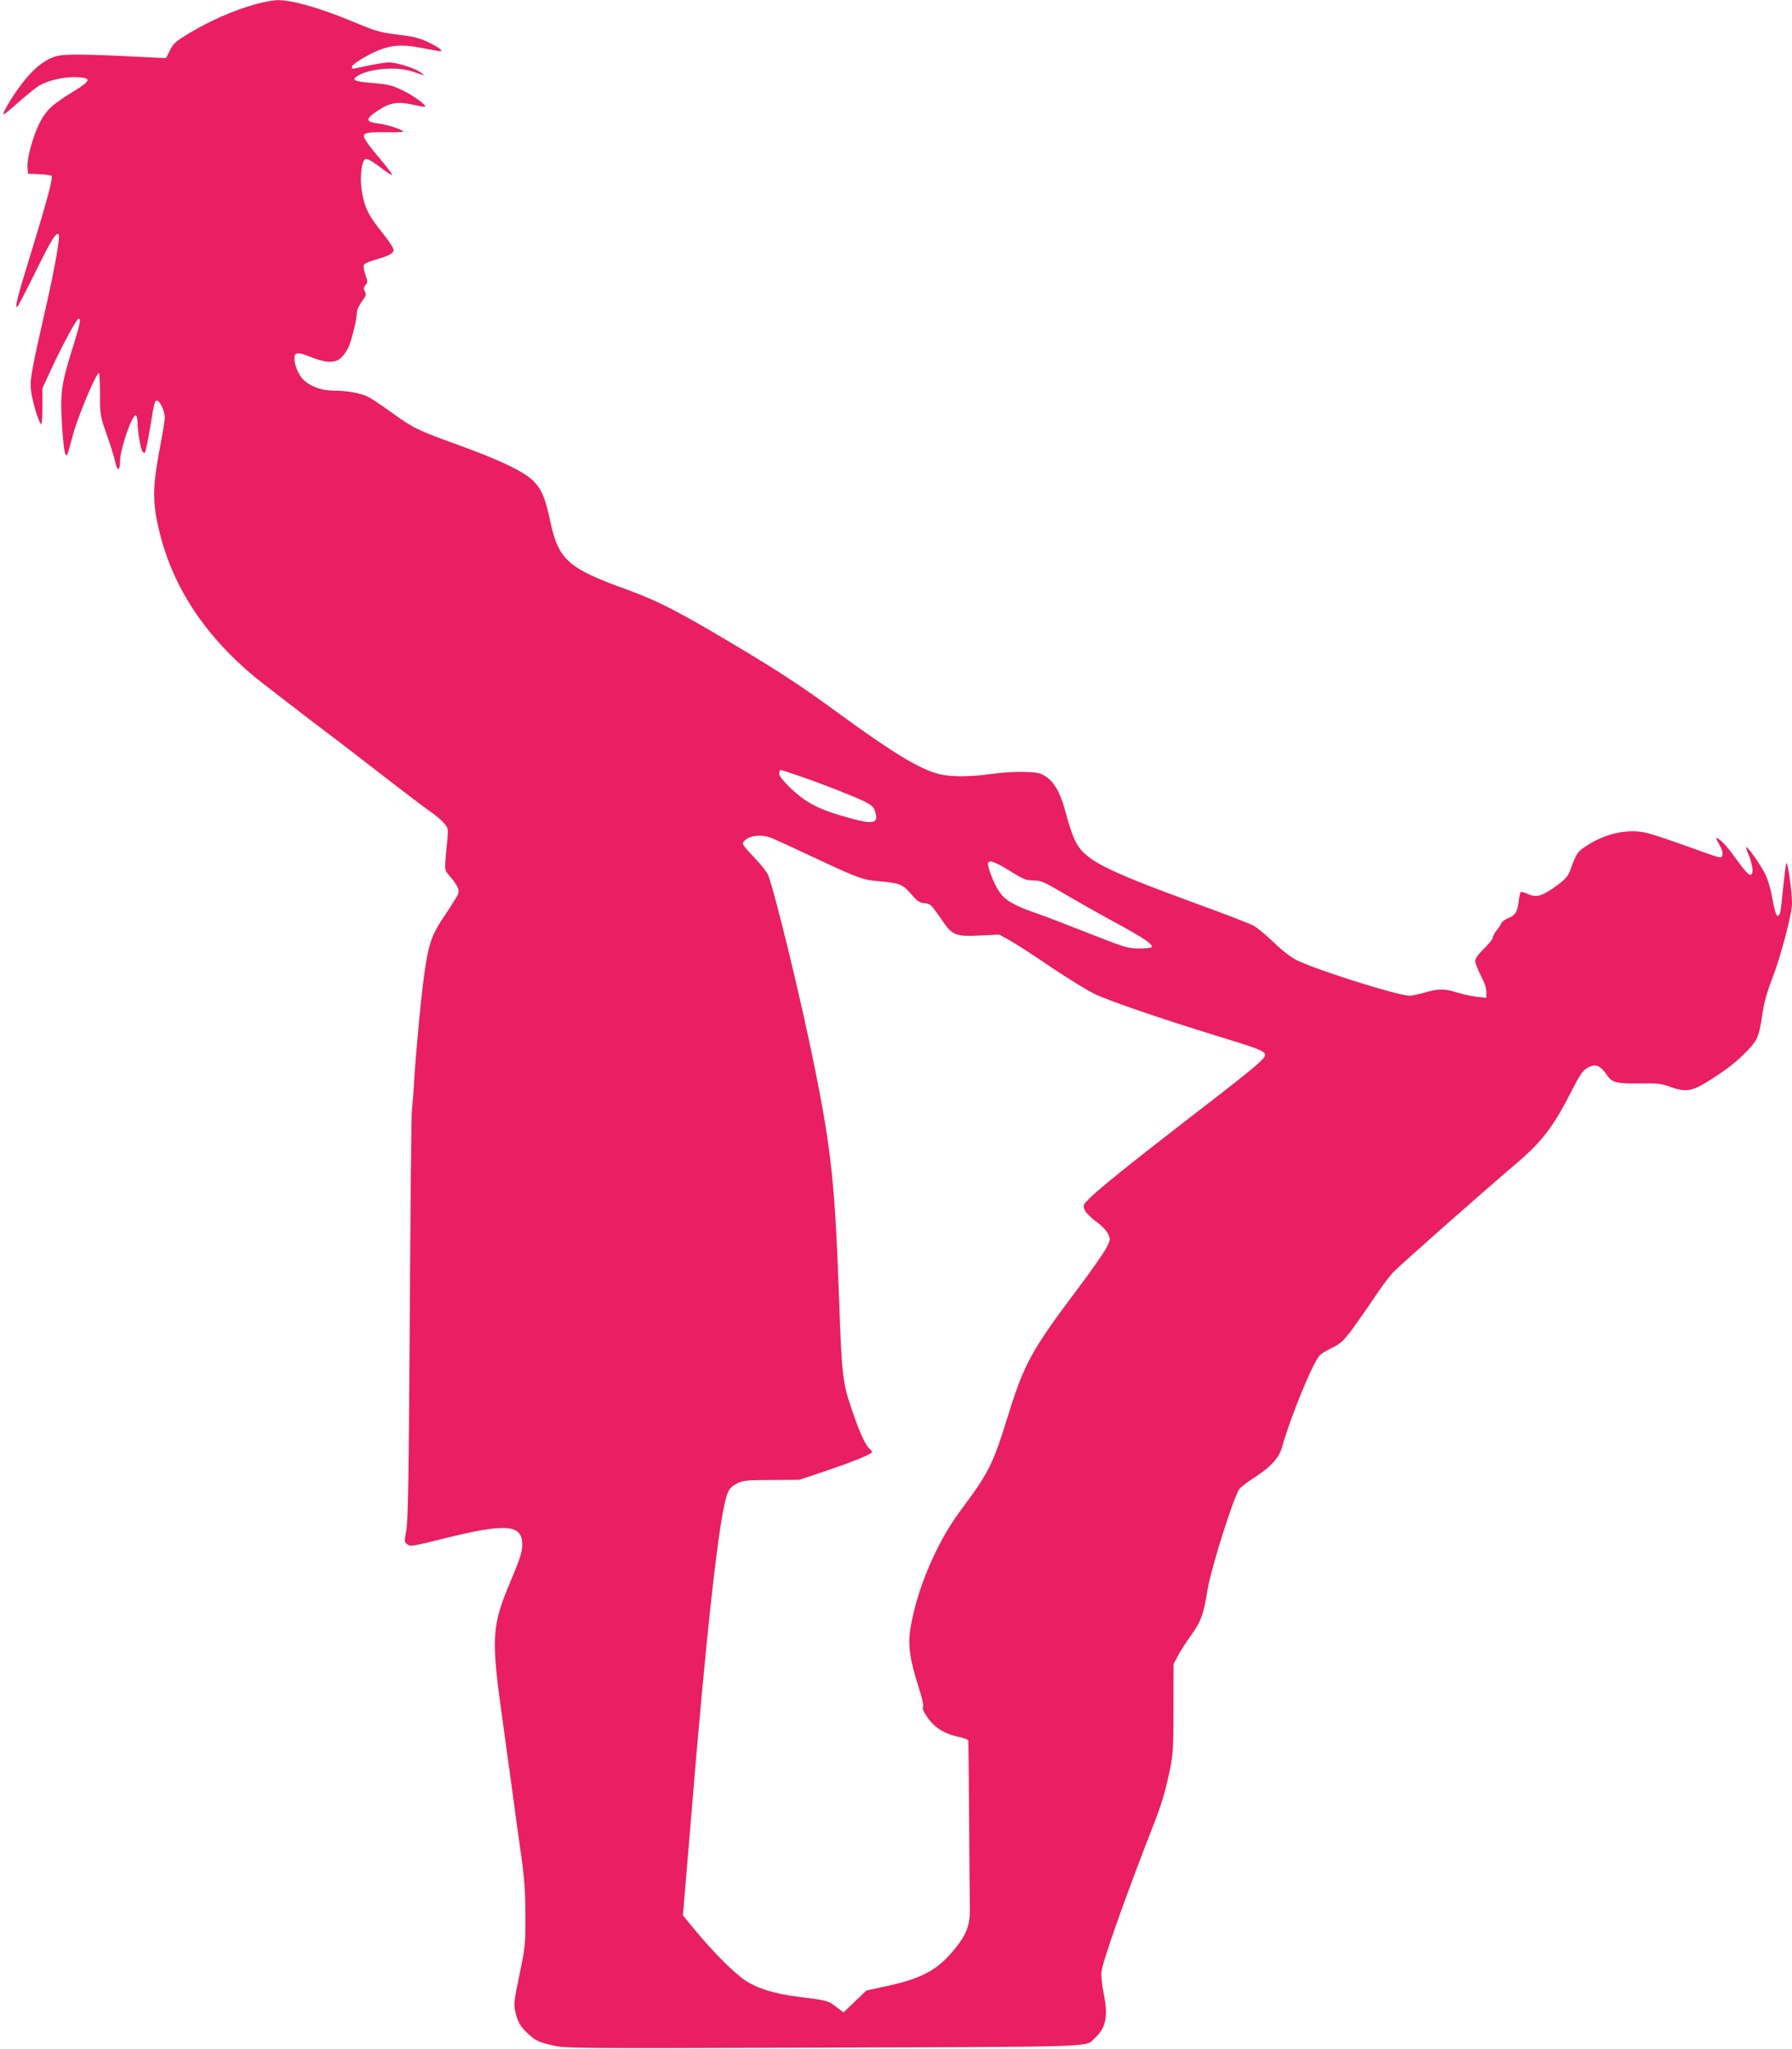
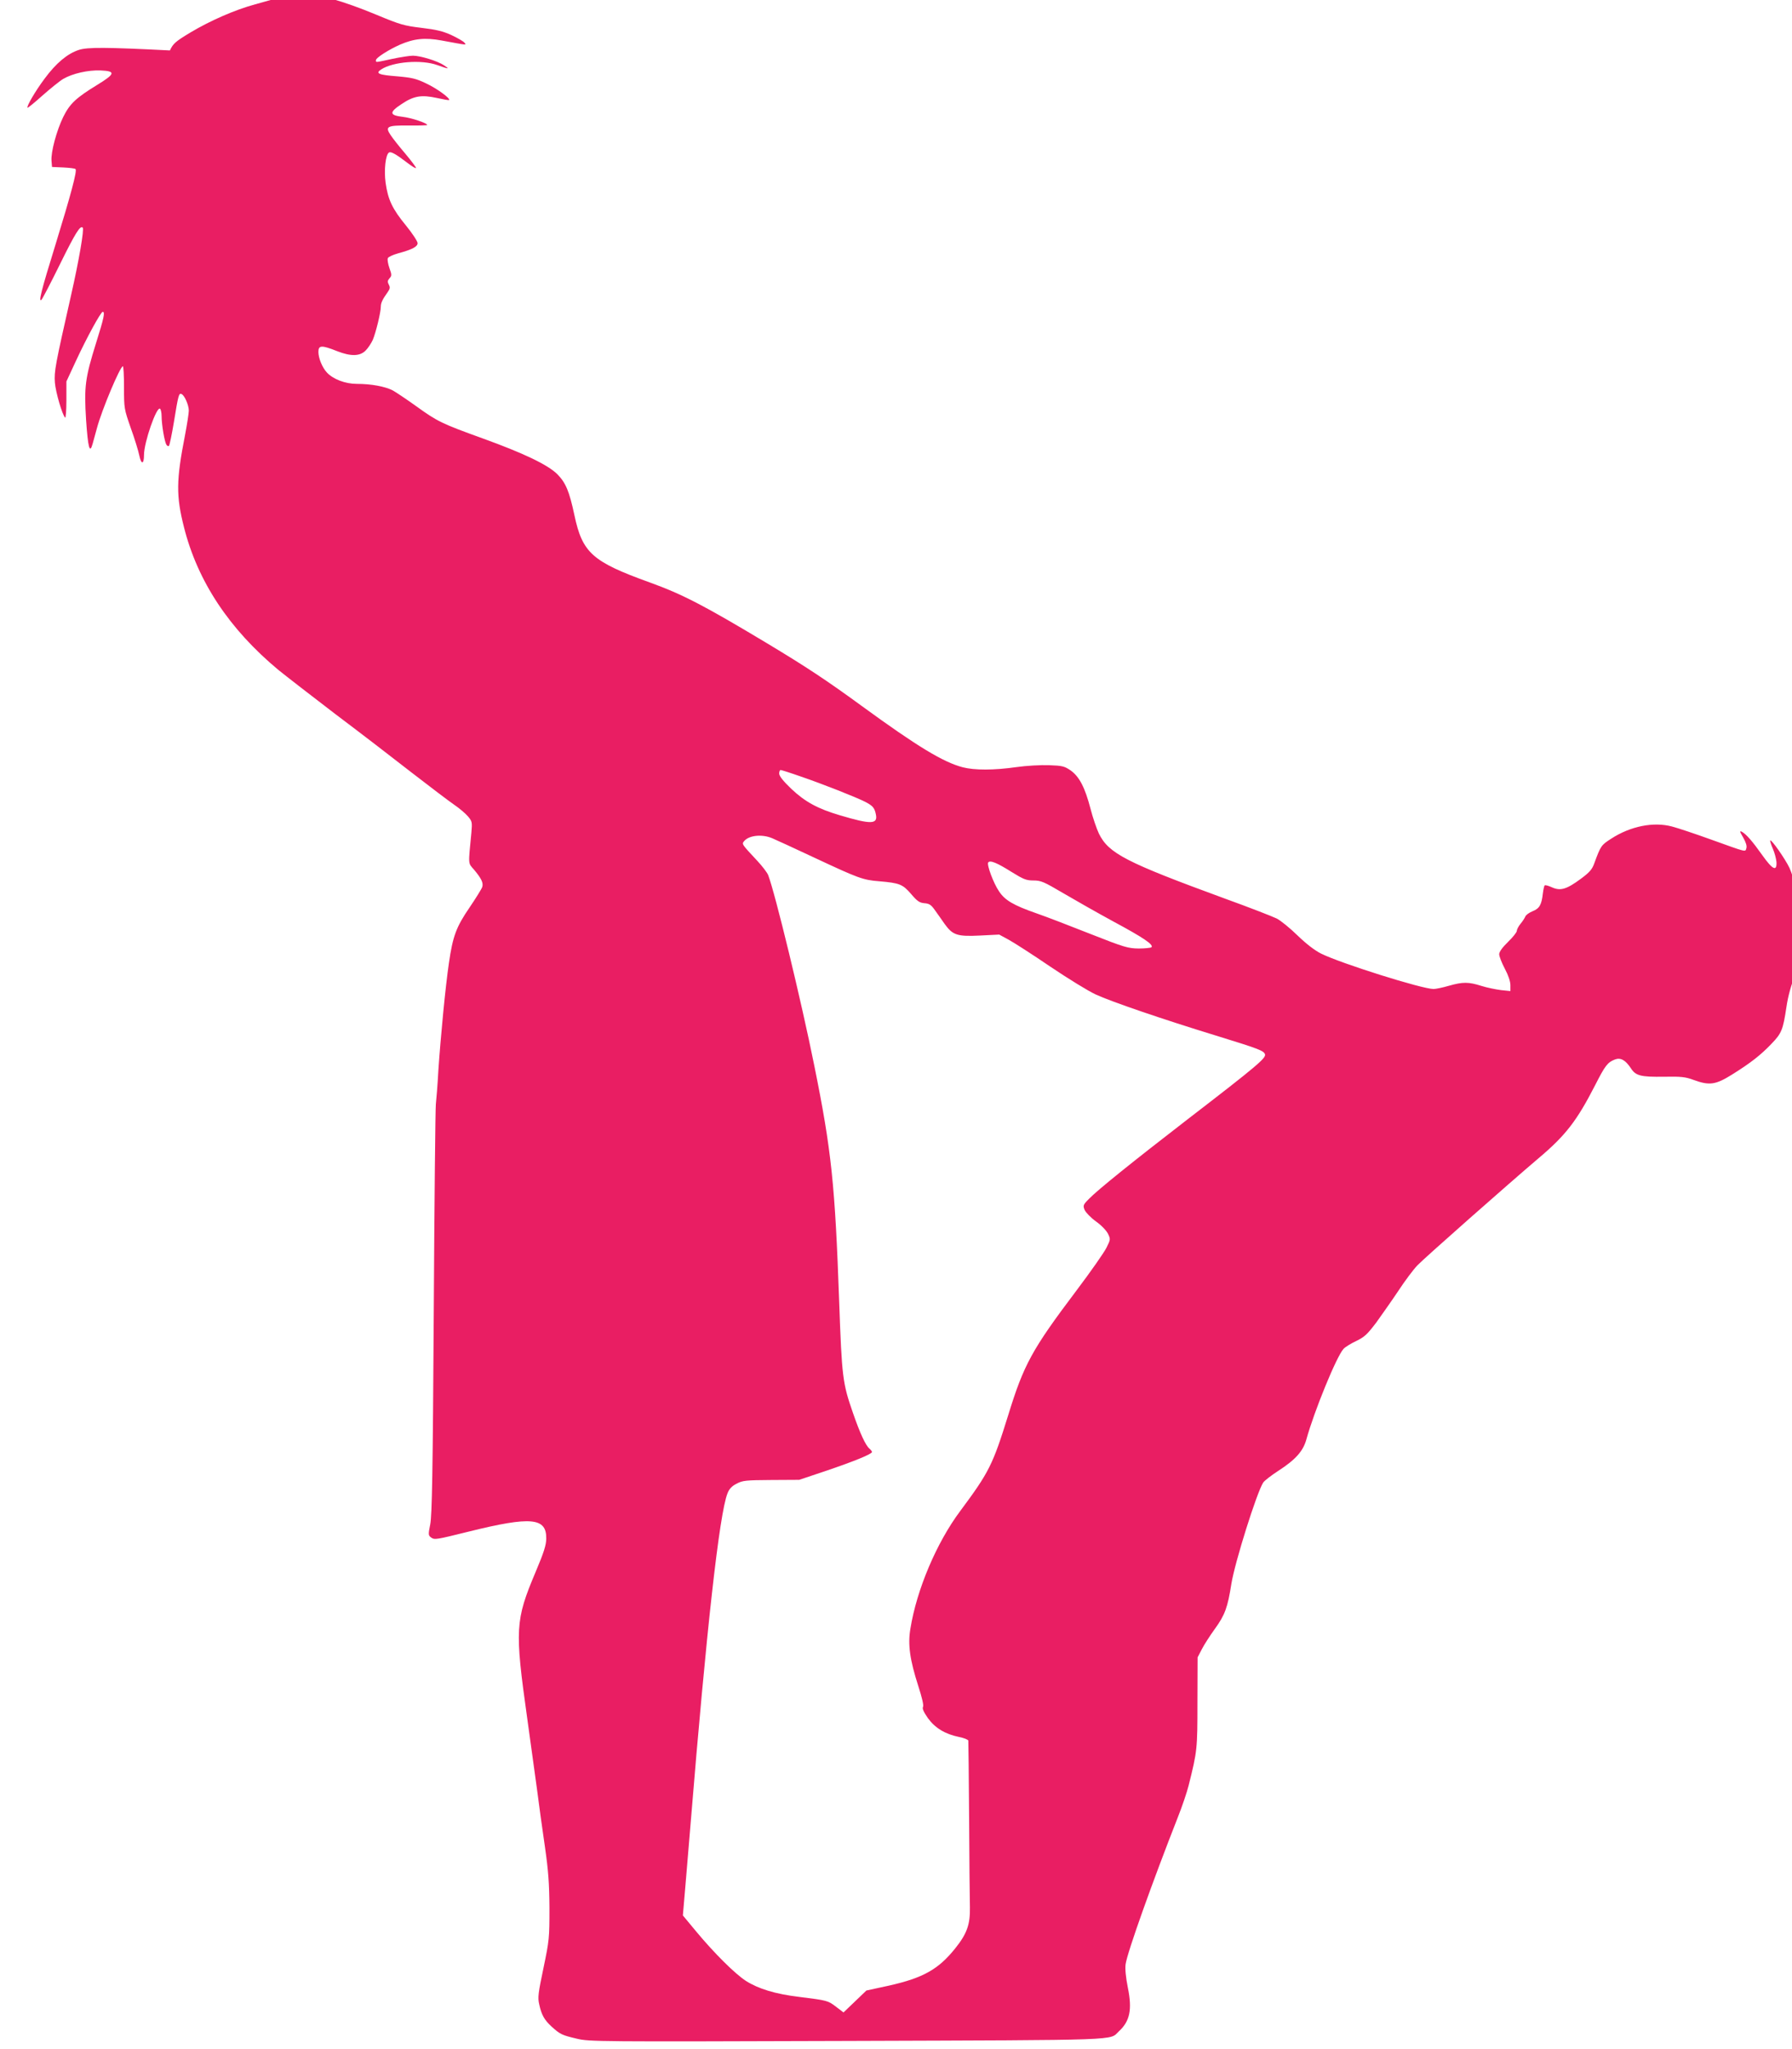
<svg xmlns="http://www.w3.org/2000/svg" version="1.0" width="1120pt" height="1280pt" viewBox="0 0 1120 1280" preserveAspectRatio="xMidYMid meet">
  <g transform="translate(0,1280) scale(0.1,-0.1)" fill="#e91e63" stroke="none">
-     <path d="M1595 12773 c-126 -34 -281 -102 -405 -176 -93 -56 -108 -69 -128 -112 l-24 -48 -126 6 c-396 20 -516 21 -570 3 -72 -24 -142 -83 -213 -179 -57 -76 -115 -175 -107 -182 2 -2 44 32 93 76 50 44 108 91 130 104 58 34 156 56 233 53 97 -4 93 -21 -20 -90 -134 -82 -172 -118 -213 -201 -41 -84 -78 -220 -73 -274 l3 -38 70 -3 c39 -2 73 -6 77 -10 11 -11 -29 -159 -127 -478 -87 -280 -106 -357 -86 -339 6 6 58 105 115 221 98 199 128 246 143 230 10 -10 -23 -203 -73 -423 -99 -437 -106 -474 -101 -545 5 -61 46 -201 64 -219 4 -4 8 45 8 109 l0 117 58 125 c68 147 157 310 169 310 16 0 7 -40 -42 -196 -68 -218 -75 -271 -62 -479 12 -176 23 -215 41 -149 6 22 18 66 27 98 30 113 145 386 162 386 4 0 7 -60 7 -132 0 -131 1 -135 42 -253 24 -66 48 -144 54 -174 12 -57 29 -54 29 5 0 79 78 303 100 289 5 -3 10 -25 10 -47 0 -51 18 -159 30 -178 5 -8 12 -11 16 -7 4 4 18 71 31 149 27 167 31 180 46 175 19 -5 47 -69 47 -104 0 -17 -11 -87 -24 -155 -55 -281 -56 -377 -6 -574 85 -337 282 -635 590 -891 47 -38 207 -162 355 -275 149 -112 364 -277 479 -367 115 -89 234 -179 266 -201 31 -21 70 -54 85 -72 26 -31 27 -36 21 -103 -20 -205 -21 -186 17 -230 46 -55 59 -82 51 -108 -4 -12 -40 -70 -80 -129 -83 -121 -104 -179 -128 -344 -22 -148 -52 -463 -66 -669 -5 -93 -13 -190 -16 -215 -3 -25 -9 -610 -13 -1300 -6 -1004 -11 -1269 -22 -1324 -13 -64 -12 -69 5 -82 22 -16 31 -14 237 37 388 96 485 87 483 -44 0 -40 -15 -87 -67 -210 -127 -301 -130 -357 -52 -912 19 -137 46 -333 60 -435 13 -102 36 -268 51 -370 21 -147 27 -225 28 -380 0 -189 -1 -201 -37 -374 -33 -157 -37 -186 -27 -228 14 -66 32 -98 78 -140 53 -48 64 -53 157 -75 77 -19 136 -19 1695 -14 1747 6 1631 2 1693 60 69 63 84 136 56 273 -13 65 -18 119 -14 146 11 76 168 515 328 922 25 63 55 151 66 195 54 216 55 226 55 520 l1 280 26 50 c14 28 51 85 82 128 63 87 80 134 103 281 22 136 159 571 199 633 8 12 51 45 94 73 107 69 156 123 176 197 48 174 188 517 232 565 10 11 45 33 79 49 52 25 69 41 126 116 35 49 98 138 138 198 40 61 93 132 119 159 44 46 570 510 756 668 170 143 240 234 354 456 63 124 78 144 125 162 35 13 65 -4 99 -55 30 -47 61 -55 207 -53 107 2 134 -1 185 -20 99 -36 137 -31 241 34 117 73 179 122 246 192 63 65 72 88 93 228 10 69 29 138 60 217 54 139 125 407 125 474 0 73 -26 260 -36 251 -2 -3 -11 -74 -20 -158 -15 -156 -18 -170 -34 -170 -10 0 -20 35 -39 140 -7 36 -24 88 -37 117 -27 56 -112 178 -120 171 -2 -3 5 -26 16 -51 11 -25 21 -63 23 -84 3 -61 -24 -48 -88 42 -63 89 -101 132 -128 147 -16 8 -14 2 8 -36 17 -30 24 -52 20 -66 -8 -25 9 -29 -225 55 -97 35 -205 71 -240 80 -116 31 -260 2 -380 -76 -62 -40 -65 -43 -105 -152 -14 -40 -30 -58 -84 -98 -89 -66 -128 -78 -181 -54 -22 10 -43 16 -46 12 -3 -3 -8 -25 -11 -49 -8 -72 -21 -95 -64 -112 -22 -9 -43 -24 -46 -34 -4 -9 -17 -30 -30 -45 -13 -16 -23 -36 -23 -44 0 -9 -25 -40 -55 -69 -36 -35 -55 -62 -55 -77 0 -13 16 -54 35 -90 22 -41 35 -80 35 -103 l0 -37 -58 6 c-32 4 -87 15 -122 26 -82 26 -117 26 -205 1 -38 -11 -81 -20 -95 -20 -72 0 -580 160 -703 221 -40 20 -92 60 -147 113 -47 46 -105 93 -130 106 -24 12 -170 69 -325 125 -620 227 -726 282 -787 406 -14 30 -38 99 -52 154 -35 134 -70 201 -124 240 -40 27 -52 30 -135 33 -51 2 -143 -3 -205 -12 -141 -20 -261 -20 -335 -1 -122 32 -284 130 -627 380 -223 163 -352 248 -600 397 -390 234 -525 304 -730 378 -358 129 -420 184 -470 420 -32 150 -54 202 -107 256 -60 59 -208 130 -468 224 -255 92 -281 105 -413 200 -60 43 -127 88 -149 100 -48 24 -133 40 -223 40 -72 0 -148 29 -187 71 -29 31 -53 90 -53 129 0 42 20 43 118 4 85 -33 141 -32 177 4 15 15 35 45 45 67 19 45 50 171 50 207 0 23 10 45 43 91 15 21 16 30 7 47 -9 17 -8 25 4 39 15 16 15 22 0 64 -9 26 -14 54 -10 62 3 8 31 21 63 30 89 24 123 42 123 64 0 11 -32 60 -71 108 -88 107 -114 164 -129 269 -11 81 0 176 21 189 12 8 44 -10 112 -62 31 -24 57 -40 57 -34 0 5 -30 45 -66 88 -37 43 -78 95 -92 116 -37 55 -24 62 114 61 63 -1 114 1 114 3 0 12 -99 45 -153 51 -84 10 -86 28 -7 80 76 51 124 59 220 38 40 -9 74 -15 77 -13 9 10 -77 73 -144 104 -62 30 -89 36 -179 44 -117 9 -140 18 -102 43 75 49 253 63 352 27 73 -26 79 -26 41 -1 -40 27 -148 60 -194 60 -20 0 -78 -9 -130 -20 -111 -24 -101 -23 -101 -7 0 14 80 65 150 96 88 38 156 45 260 26 168 -31 156 -30 142 -13 -6 8 -43 29 -81 47 -53 24 -94 34 -187 45 -108 13 -133 20 -277 80 -211 88 -385 137 -477 135 -25 -1 -85 -12 -135 -26z m3411 -4824 c135 -46 345 -129 402 -158 46 -24 58 -37 66 -77 14 -64 -29 -65 -224 -7 -139 41 -218 84 -304 165 -51 49 -76 80 -76 96 0 12 4 22 9 22 5 0 62 -18 127 -41z m-180 -385 c22 -9 143 -65 269 -124 272 -127 298 -137 401 -145 127 -11 146 -19 198 -79 39 -46 53 -55 83 -58 31 -2 43 -10 68 -46 16 -23 44 -61 60 -85 50 -69 79 -78 220 -71 l120 6 59 -32 c33 -18 150 -93 260 -168 110 -74 238 -153 284 -174 97 -45 419 -155 752 -257 263 -81 298 -94 306 -116 9 -23 -44 -69 -481 -405 -350 -270 -566 -444 -619 -499 -37 -37 -38 -42 -27 -69 7 -16 39 -49 71 -72 34 -24 66 -58 75 -77 16 -33 16 -36 -9 -86 -14 -29 -98 -149 -187 -267 -280 -371 -330 -463 -428 -781 -96 -309 -119 -355 -299 -597 -149 -199 -273 -493 -312 -736 -17 -100 -3 -195 49 -357 24 -74 35 -122 30 -131 -6 -11 4 -32 30 -70 45 -62 107 -100 194 -118 31 -6 58 -17 59 -23 1 -7 3 -223 5 -482 1 -258 4 -510 5 -560 2 -107 -19 -165 -92 -256 -105 -131 -200 -184 -412 -232 l-143 -31 -72 -69 -71 -68 -46 35 c-51 39 -54 40 -230 62 -150 18 -255 50 -334 100 -68 44 -199 174 -311 309 l-83 100 6 70 c4 39 22 264 42 500 99 1211 180 1940 231 2067 11 28 27 45 57 60 37 20 57 22 216 23 l175 1 167 56 c174 59 288 105 288 118 0 4 -7 13 -16 21 -24 20 -59 96 -103 223 -65 187 -69 221 -86 691 -26 736 -48 947 -156 1480 -81 403 -244 1074 -288 1189 -6 15 -37 56 -69 90 -96 103 -97 103 -81 122 30 36 111 45 175 18z m1495 -210 c76 -47 93 -54 138 -54 47 0 65 -8 184 -78 73 -43 214 -123 315 -178 188 -101 253 -145 239 -161 -5 -4 -41 -8 -80 -8 -67 1 -89 7 -302 91 -126 50 -277 108 -335 128 -146 51 -199 82 -236 138 -35 51 -77 165 -68 180 11 17 56 -2 145 -58z" />
+     <path d="M1595 12773 c-126 -34 -281 -102 -405 -176 -93 -56 -108 -69 -128 -112 c-396 20 -516 21 -570 3 -72 -24 -142 -83 -213 -179 -57 -76 -115 -175 -107 -182 2 -2 44 32 93 76 50 44 108 91 130 104 58 34 156 56 233 53 97 -4 93 -21 -20 -90 -134 -82 -172 -118 -213 -201 -41 -84 -78 -220 -73 -274 l3 -38 70 -3 c39 -2 73 -6 77 -10 11 -11 -29 -159 -127 -478 -87 -280 -106 -357 -86 -339 6 6 58 105 115 221 98 199 128 246 143 230 10 -10 -23 -203 -73 -423 -99 -437 -106 -474 -101 -545 5 -61 46 -201 64 -219 4 -4 8 45 8 109 l0 117 58 125 c68 147 157 310 169 310 16 0 7 -40 -42 -196 -68 -218 -75 -271 -62 -479 12 -176 23 -215 41 -149 6 22 18 66 27 98 30 113 145 386 162 386 4 0 7 -60 7 -132 0 -131 1 -135 42 -253 24 -66 48 -144 54 -174 12 -57 29 -54 29 5 0 79 78 303 100 289 5 -3 10 -25 10 -47 0 -51 18 -159 30 -178 5 -8 12 -11 16 -7 4 4 18 71 31 149 27 167 31 180 46 175 19 -5 47 -69 47 -104 0 -17 -11 -87 -24 -155 -55 -281 -56 -377 -6 -574 85 -337 282 -635 590 -891 47 -38 207 -162 355 -275 149 -112 364 -277 479 -367 115 -89 234 -179 266 -201 31 -21 70 -54 85 -72 26 -31 27 -36 21 -103 -20 -205 -21 -186 17 -230 46 -55 59 -82 51 -108 -4 -12 -40 -70 -80 -129 -83 -121 -104 -179 -128 -344 -22 -148 -52 -463 -66 -669 -5 -93 -13 -190 -16 -215 -3 -25 -9 -610 -13 -1300 -6 -1004 -11 -1269 -22 -1324 -13 -64 -12 -69 5 -82 22 -16 31 -14 237 37 388 96 485 87 483 -44 0 -40 -15 -87 -67 -210 -127 -301 -130 -357 -52 -912 19 -137 46 -333 60 -435 13 -102 36 -268 51 -370 21 -147 27 -225 28 -380 0 -189 -1 -201 -37 -374 -33 -157 -37 -186 -27 -228 14 -66 32 -98 78 -140 53 -48 64 -53 157 -75 77 -19 136 -19 1695 -14 1747 6 1631 2 1693 60 69 63 84 136 56 273 -13 65 -18 119 -14 146 11 76 168 515 328 922 25 63 55 151 66 195 54 216 55 226 55 520 l1 280 26 50 c14 28 51 85 82 128 63 87 80 134 103 281 22 136 159 571 199 633 8 12 51 45 94 73 107 69 156 123 176 197 48 174 188 517 232 565 10 11 45 33 79 49 52 25 69 41 126 116 35 49 98 138 138 198 40 61 93 132 119 159 44 46 570 510 756 668 170 143 240 234 354 456 63 124 78 144 125 162 35 13 65 -4 99 -55 30 -47 61 -55 207 -53 107 2 134 -1 185 -20 99 -36 137 -31 241 34 117 73 179 122 246 192 63 65 72 88 93 228 10 69 29 138 60 217 54 139 125 407 125 474 0 73 -26 260 -36 251 -2 -3 -11 -74 -20 -158 -15 -156 -18 -170 -34 -170 -10 0 -20 35 -39 140 -7 36 -24 88 -37 117 -27 56 -112 178 -120 171 -2 -3 5 -26 16 -51 11 -25 21 -63 23 -84 3 -61 -24 -48 -88 42 -63 89 -101 132 -128 147 -16 8 -14 2 8 -36 17 -30 24 -52 20 -66 -8 -25 9 -29 -225 55 -97 35 -205 71 -240 80 -116 31 -260 2 -380 -76 -62 -40 -65 -43 -105 -152 -14 -40 -30 -58 -84 -98 -89 -66 -128 -78 -181 -54 -22 10 -43 16 -46 12 -3 -3 -8 -25 -11 -49 -8 -72 -21 -95 -64 -112 -22 -9 -43 -24 -46 -34 -4 -9 -17 -30 -30 -45 -13 -16 -23 -36 -23 -44 0 -9 -25 -40 -55 -69 -36 -35 -55 -62 -55 -77 0 -13 16 -54 35 -90 22 -41 35 -80 35 -103 l0 -37 -58 6 c-32 4 -87 15 -122 26 -82 26 -117 26 -205 1 -38 -11 -81 -20 -95 -20 -72 0 -580 160 -703 221 -40 20 -92 60 -147 113 -47 46 -105 93 -130 106 -24 12 -170 69 -325 125 -620 227 -726 282 -787 406 -14 30 -38 99 -52 154 -35 134 -70 201 -124 240 -40 27 -52 30 -135 33 -51 2 -143 -3 -205 -12 -141 -20 -261 -20 -335 -1 -122 32 -284 130 -627 380 -223 163 -352 248 -600 397 -390 234 -525 304 -730 378 -358 129 -420 184 -470 420 -32 150 -54 202 -107 256 -60 59 -208 130 -468 224 -255 92 -281 105 -413 200 -60 43 -127 88 -149 100 -48 24 -133 40 -223 40 -72 0 -148 29 -187 71 -29 31 -53 90 -53 129 0 42 20 43 118 4 85 -33 141 -32 177 4 15 15 35 45 45 67 19 45 50 171 50 207 0 23 10 45 43 91 15 21 16 30 7 47 -9 17 -8 25 4 39 15 16 15 22 0 64 -9 26 -14 54 -10 62 3 8 31 21 63 30 89 24 123 42 123 64 0 11 -32 60 -71 108 -88 107 -114 164 -129 269 -11 81 0 176 21 189 12 8 44 -10 112 -62 31 -24 57 -40 57 -34 0 5 -30 45 -66 88 -37 43 -78 95 -92 116 -37 55 -24 62 114 61 63 -1 114 1 114 3 0 12 -99 45 -153 51 -84 10 -86 28 -7 80 76 51 124 59 220 38 40 -9 74 -15 77 -13 9 10 -77 73 -144 104 -62 30 -89 36 -179 44 -117 9 -140 18 -102 43 75 49 253 63 352 27 73 -26 79 -26 41 -1 -40 27 -148 60 -194 60 -20 0 -78 -9 -130 -20 -111 -24 -101 -23 -101 -7 0 14 80 65 150 96 88 38 156 45 260 26 168 -31 156 -30 142 -13 -6 8 -43 29 -81 47 -53 24 -94 34 -187 45 -108 13 -133 20 -277 80 -211 88 -385 137 -477 135 -25 -1 -85 -12 -135 -26z m3411 -4824 c135 -46 345 -129 402 -158 46 -24 58 -37 66 -77 14 -64 -29 -65 -224 -7 -139 41 -218 84 -304 165 -51 49 -76 80 -76 96 0 12 4 22 9 22 5 0 62 -18 127 -41z m-180 -385 c22 -9 143 -65 269 -124 272 -127 298 -137 401 -145 127 -11 146 -19 198 -79 39 -46 53 -55 83 -58 31 -2 43 -10 68 -46 16 -23 44 -61 60 -85 50 -69 79 -78 220 -71 l120 6 59 -32 c33 -18 150 -93 260 -168 110 -74 238 -153 284 -174 97 -45 419 -155 752 -257 263 -81 298 -94 306 -116 9 -23 -44 -69 -481 -405 -350 -270 -566 -444 -619 -499 -37 -37 -38 -42 -27 -69 7 -16 39 -49 71 -72 34 -24 66 -58 75 -77 16 -33 16 -36 -9 -86 -14 -29 -98 -149 -187 -267 -280 -371 -330 -463 -428 -781 -96 -309 -119 -355 -299 -597 -149 -199 -273 -493 -312 -736 -17 -100 -3 -195 49 -357 24 -74 35 -122 30 -131 -6 -11 4 -32 30 -70 45 -62 107 -100 194 -118 31 -6 58 -17 59 -23 1 -7 3 -223 5 -482 1 -258 4 -510 5 -560 2 -107 -19 -165 -92 -256 -105 -131 -200 -184 -412 -232 l-143 -31 -72 -69 -71 -68 -46 35 c-51 39 -54 40 -230 62 -150 18 -255 50 -334 100 -68 44 -199 174 -311 309 l-83 100 6 70 c4 39 22 264 42 500 99 1211 180 1940 231 2067 11 28 27 45 57 60 37 20 57 22 216 23 l175 1 167 56 c174 59 288 105 288 118 0 4 -7 13 -16 21 -24 20 -59 96 -103 223 -65 187 -69 221 -86 691 -26 736 -48 947 -156 1480 -81 403 -244 1074 -288 1189 -6 15 -37 56 -69 90 -96 103 -97 103 -81 122 30 36 111 45 175 18z m1495 -210 c76 -47 93 -54 138 -54 47 0 65 -8 184 -78 73 -43 214 -123 315 -178 188 -101 253 -145 239 -161 -5 -4 -41 -8 -80 -8 -67 1 -89 7 -302 91 -126 50 -277 108 -335 128 -146 51 -199 82 -236 138 -35 51 -77 165 -68 180 11 17 56 -2 145 -58z" />
  </g>
</svg>